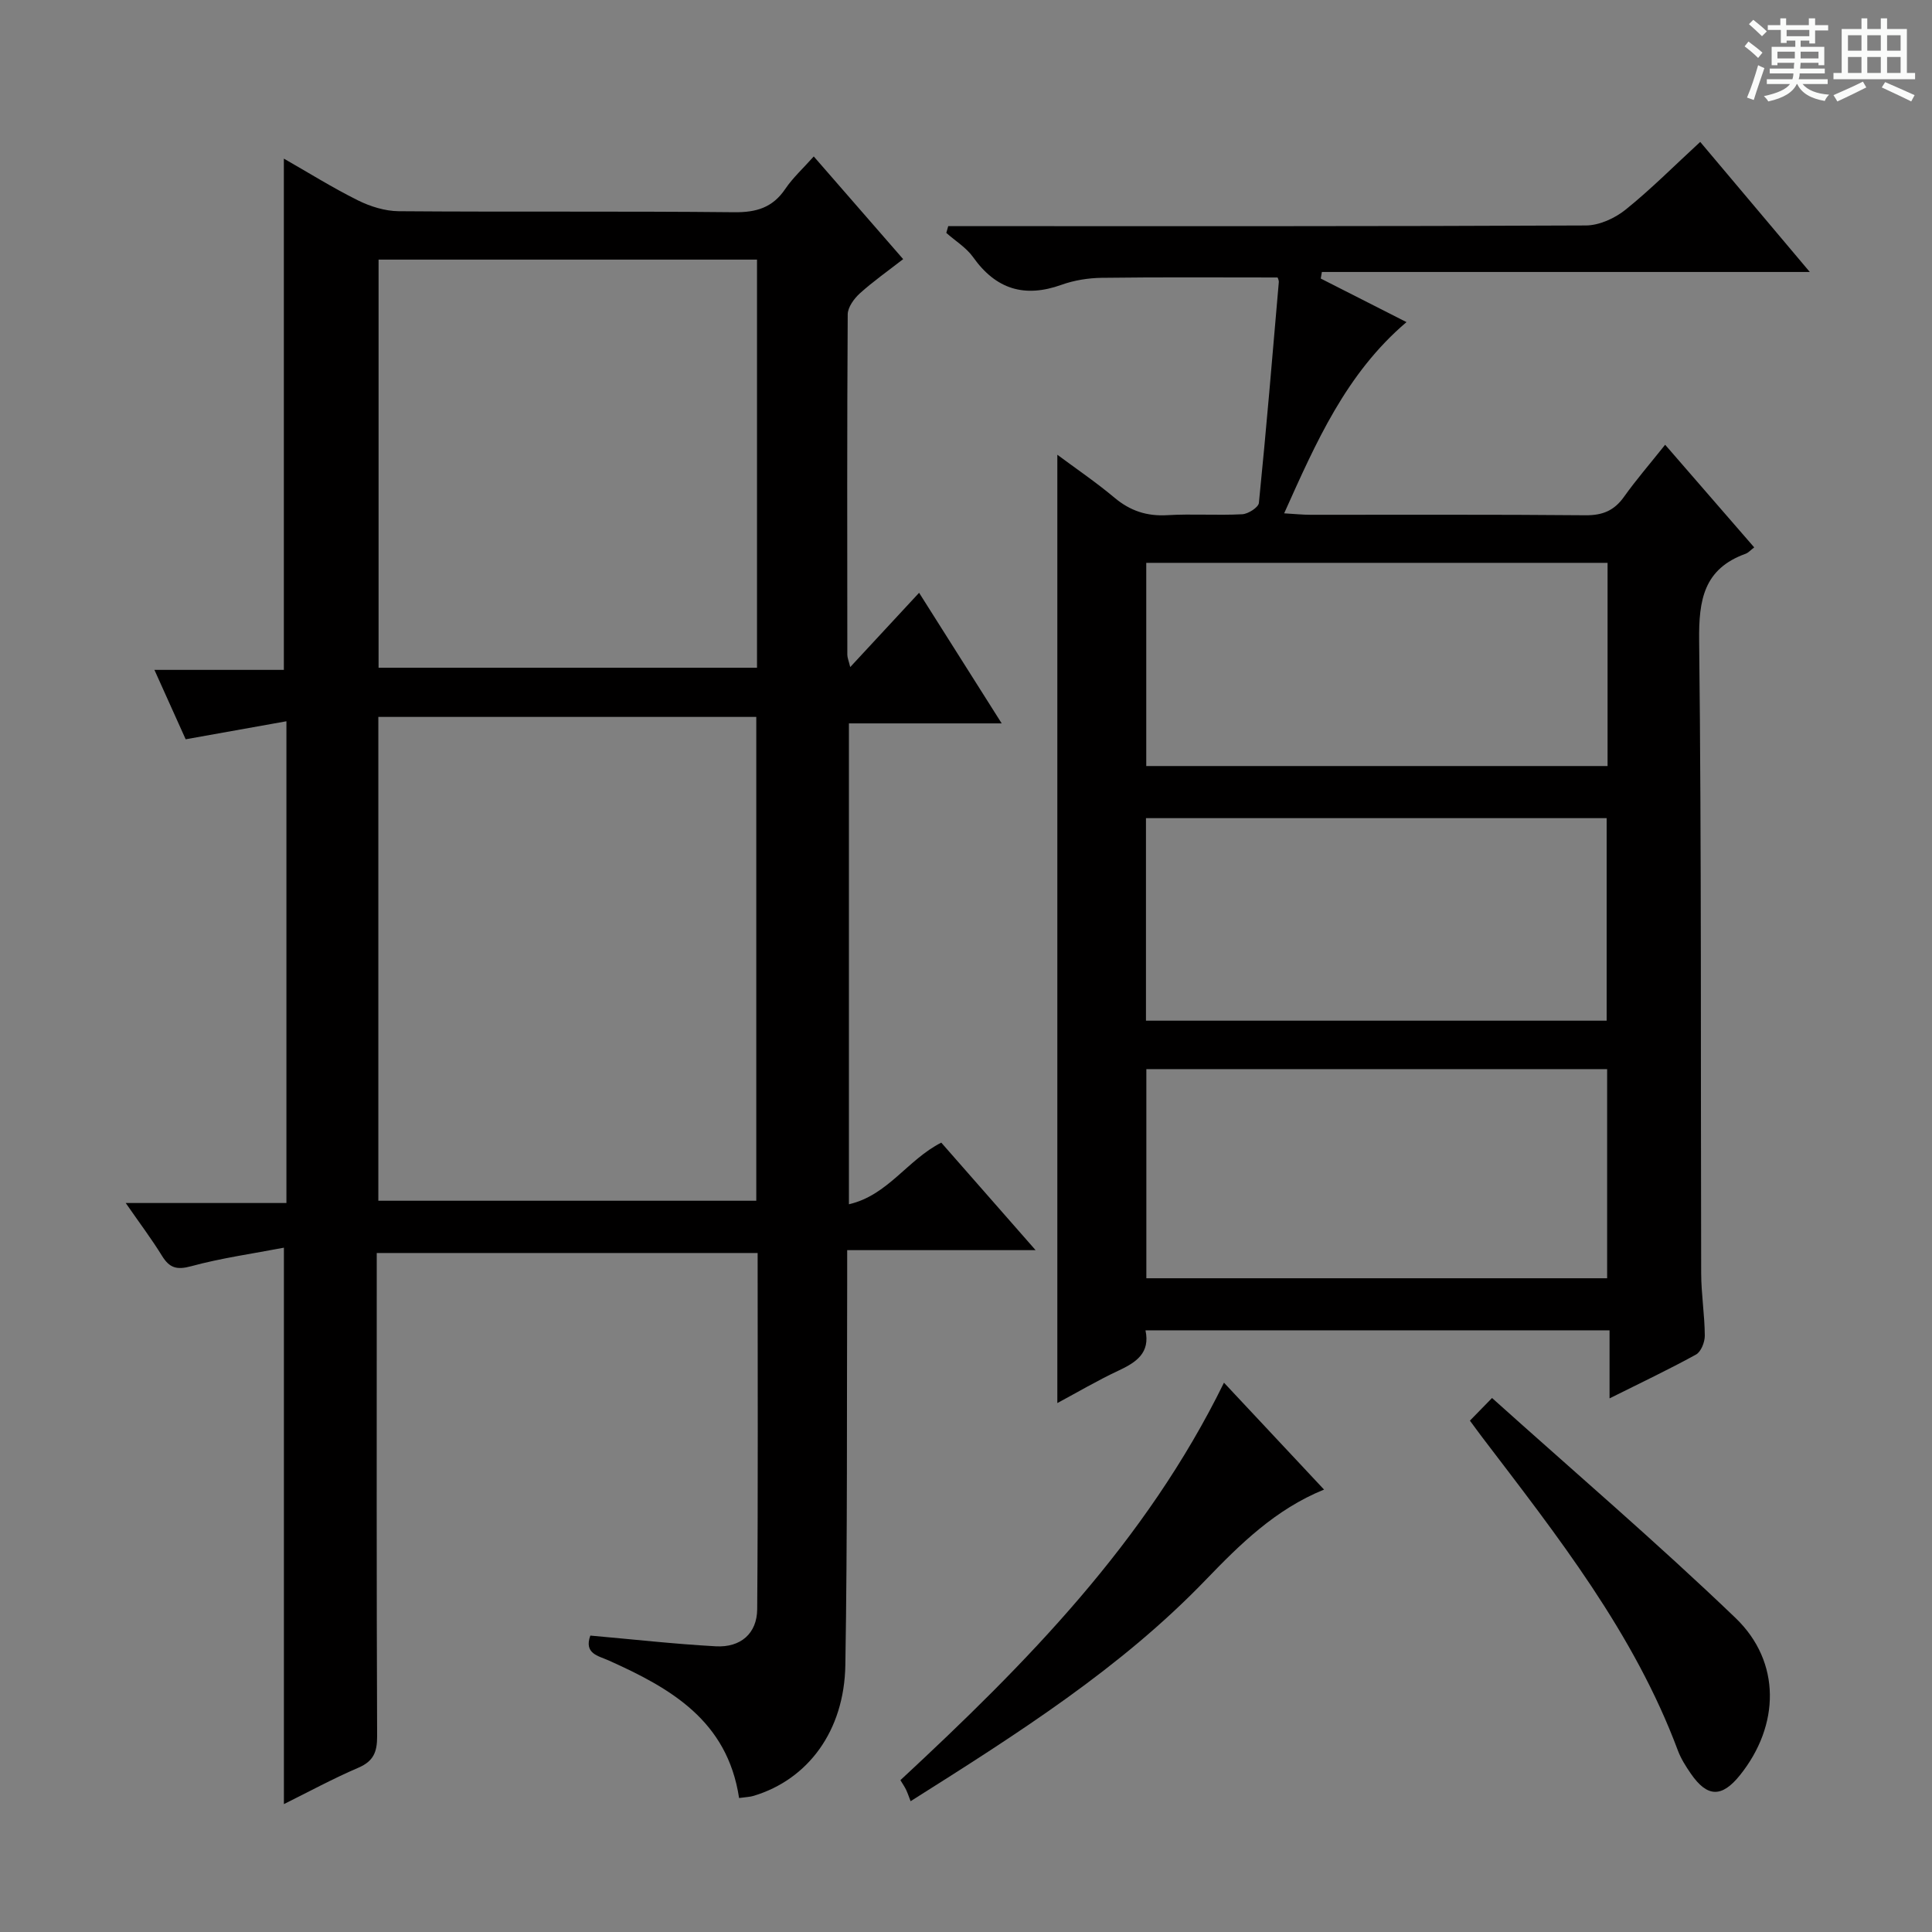
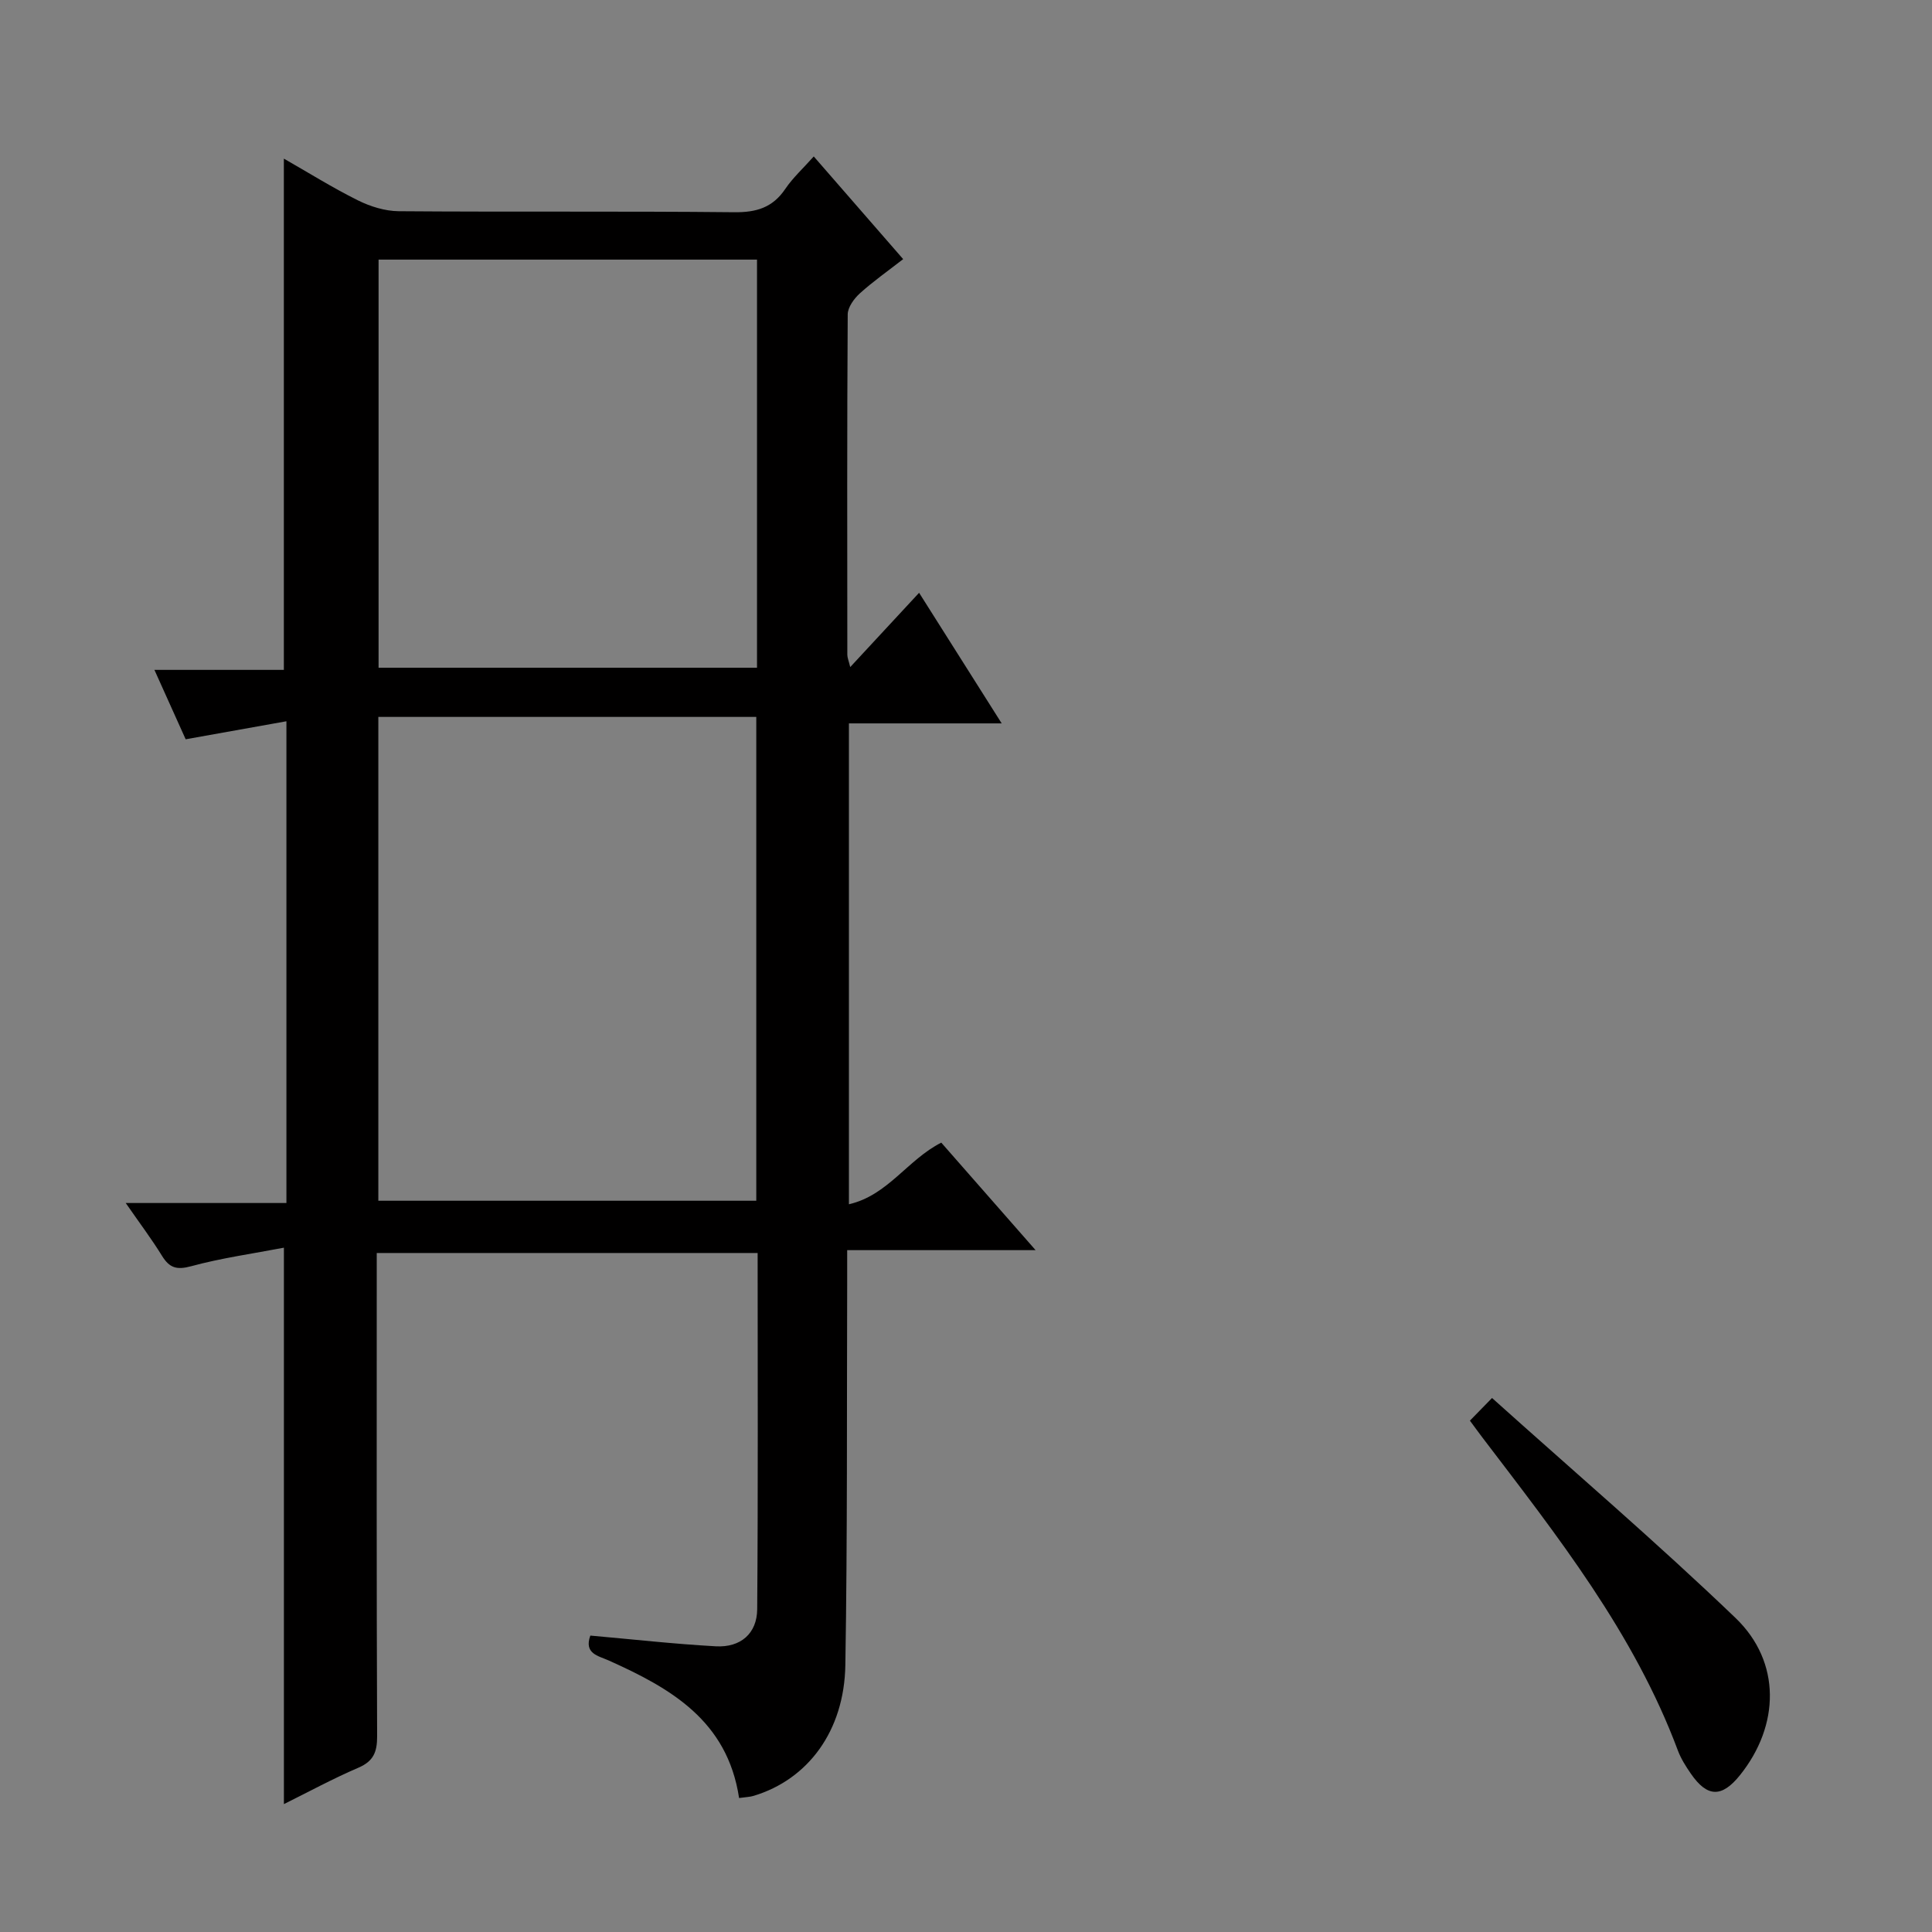
<svg xmlns="http://www.w3.org/2000/svg" enable-background="new 0 0 400 400" viewBox="0 0 400 400">
  <rect x="0" y="0" width="400" height="400" fill="#808080" stroke="none" />
-   <path d="m361.2 9.6.8-1c.9.7 1.9 1.4 2.9 2.3l-.9 1.1c-1-1-2-1.8-2.8-2.4zm.5 10.6c.9-2.1 1.6-4.3 2.3-6.7.4.2.8.4 1.3.6-.7 2.1-1.5 4.3-2.2 6.6zm.4-15.2.9-.9c1 .8 2 1.6 2.8 2.4l-1 1c-.9-.9-1.8-1.7-2.7-2.5zm12.5-1.2h1.2v1.4h2.7v1.1h-2.7v2.7h-1.2v-.6h-1.8v1.3h4.9v3.8h-1.2v-.5h-3.7c0 .4-.1.9-.1 1.2h5.1v1h-5.2c0 .5-.1.9-.2 1.2h6v1h-5.2c1.1 1.3 2.9 2 5.5 2.2-.4.4-.7.8-.9 1.3-2.9-.5-4.8-1.6-5.7-3.5h-.1c-.8 1.7-2.7 2.9-5.9 3.6-.2-.4-.6-.8-.9-1.1 2.8-.6 4.6-1.4 5.4-2.5h-4.8v-1h5.3c.1-.3.2-.7.2-1.2h-4.9v-1h5c0-.4 0-.8.1-1.2h-3.5v.5h-1.2v-3.8h4.9v-1.3h-1.8v.5h-1.2v-2.7h-2.7v-1h2.6v-1.4h1.2v1.4h4.7v-1.4zm-6.6 8.3h3.6c0-.4 0-.9 0-1.4h-3.6zm1.9-4.6h4.7v-1.3h-4.7zm6.6 3.2h-3.7v1.4h3.7z" fill="#fafbfa" />
-   <path d="m385.3 3.8h1.3v2.2h2.8v-2.2h1.3v2.2h4.1v9.1h1.7v1.3h-16.9v-1.3h1.7v-9.1h4.1v-2.2zm.4 13.1.7 1.2c-1.8.9-3.8 1.9-6 2.9-.2-.4-.5-.8-.8-1.3 2.3-1 4.3-1.9 6.1-2.8zm-3.1-6.4h2.8v-3.2h-2.8zm0 4.6h2.8v-3.3h-2.8zm4-4.6h2.8v-3.2h-2.8zm0 4.6h2.8v-3.3h-2.8zm3.7 1.9c2.1.9 4.1 1.8 6.1 2.7l-.7 1.3c-2.2-1.1-4.2-2-6.1-2.9zm3.2-9.7h-2.8v3.2h2.8zm-2.8 7.8h2.8v-3.3h-2.8z" fill="#fafbfa" />
  <g fill="#010000">
    <path d="m153.02 372.26c-2.43-16.07-14.21-22.74-26.98-28.47-2.18-.98-5.17-1.4-3.82-5.16 8.63.76 17.3 1.74 25.99 2.22 5.13.28 8.52-2.65 8.56-7.68.19-24.47.09-48.93.09-73.75-26.21 0-52.12 0-78.86 0v5.57c0 31.49-.05 62.99.08 94.48.01 3.24-.73 5.16-3.87 6.51-5.31 2.28-10.4 5.05-15.43 7.54 0-38.22 0-76.08 0-115.2-6.41 1.23-12.92 2.13-19.21 3.84-3.02.82-4.5.33-6.04-2.17-2.15-3.49-4.63-6.77-7.5-10.92h33.27c0-33.13 0-65.72 0-99.74-6.99 1.25-13.66 2.44-20.86 3.73-1.9-4.22-4.04-8.96-6.47-14.37h26.8c0-35.39 0-70.36 0-105.85 5.03 2.87 10.06 6.02 15.35 8.65 2.56 1.27 5.59 2.21 8.42 2.24 23.16.18 46.32-.03 69.48.21 4.59.05 7.95-.96 10.56-4.82 1.56-2.31 3.69-4.25 5.9-6.73 6.2 7.12 12.17 13.98 18.51 21.26-3.12 2.43-6.2 4.59-8.97 7.09-1.2 1.09-2.5 2.88-2.51 4.35-.15 23.49-.1 46.99-.08 70.48 0 .6.28 1.21.6 2.54 4.88-5.26 9.34-10.08 14.26-15.38 5.74 9.08 11.2 17.71 17.1 27.04-10.89 0-21.09 0-31.63 0v99.56c8.06-1.85 12.11-9.2 19.12-12.76 6.22 7.1 12.55 14.31 19.53 22.26-13.29 0-25.8 0-39.01 0 0 2.54.01 4.49 0 6.43-.09 26.49.06 52.98-.38 79.47-.22 13.67-7.75 23.69-18.98 27.08-.77.24-1.62.25-3.02.45zm-74.69-223.83v100.17h78.25c0-33.6 0-66.8 0-100.17-26.25 0-52.14 0-78.25 0zm.05-94.68v84.5h78.35c0-28.28 0-56.22 0-84.5-26.12 0-52.04 0-78.35 0z" />
-     <path d="m273.45 57.67c5.75 2.93 11.51 5.85 17.75 9.02-12.5 10.63-18.71 24.85-25.33 39.59 2.23.13 3.83.3 5.42.3 19 .02 37.99-.08 56.98.1 3.54.03 5.94-.97 7.97-3.83 2.5-3.51 5.34-6.79 8.51-10.77 6.26 7.22 12.29 14.17 18.44 21.25-.75.57-1.21 1.11-1.78 1.32-8.65 3.12-9.72 9.53-9.62 17.99.5 43.65.3 87.31.42 130.96.01 4.31.72 8.62.75 12.93.01 1.34-.78 3.35-1.83 3.92-5.63 3.1-11.45 5.85-17.89 9.07 0-5 0-9.37 0-14.09-32.25 0-63.97 0-96.08 0 1.01 4.69-1.92 6.63-5.6 8.35-4.35 2.03-8.49 4.48-12.65 6.71 0-65.48 0-130.74 0-196.34 3.76 2.8 7.96 5.65 11.84 8.9 3.26 2.73 6.7 3.86 10.95 3.61 5.15-.3 10.33.08 15.49-.19 1.23-.06 3.35-1.42 3.45-2.34 1.53-15.21 2.81-30.45 4.12-45.68.04-.45-.23-.93-.25-1-12.27 0-24.35-.09-36.44.07-2.78.04-5.7.51-8.31 1.45-7.66 2.74-13.57.92-18.29-5.73-1.41-1.98-3.68-3.36-5.55-5.02.13-.47.27-.93.4-1.4h5.04c42.32 0 84.65.06 126.97-.14 2.78-.01 6.02-1.49 8.24-3.28 5.28-4.25 10.08-9.09 15.44-14.02 7.46 8.85 14.68 17.42 22.69 26.93-34.39 0-67.7 0-101.02 0-.07.45-.15.91-.23 1.36zm59.29 163.68c-31.94 0-63.61 0-95.4 0v43.3h95.4c0-14.6 0-28.84 0-43.3zm.09-104.82c-32.15 0-63.82 0-95.51 0v42.07h95.51c0-14.11 0-27.89 0-42.07zm-.19 94.79c0-14.29 0-28.18 0-41.93-32.06 0-63.75 0-95.38 0v41.93z" />
-     <path d="m253.41 286.27c7.09 7.57 13.78 14.72 20.72 22.13-10.07 4.09-17.38 11.31-24.47 18.67-17.6 18.29-38.76 31.73-61.13 45.85-.29-.75-.56-1.56-.92-2.34-.27-.59-.66-1.13-1.19-2.02 26-24.13 50.8-49.26 66.99-82.29z" />
    <path d="m304.33 294.13c1.5-1.54 2.64-2.7 4.58-4.69 17 15.27 34.15 29.94 50.41 45.54 9.5 9.12 9.16 22.28.93 32.54-3.77 4.7-6.78 4.63-10.19-.32-1.03-1.5-2.04-3.08-2.67-4.77-9.09-24.35-24.97-44.45-40.46-64.79-.8-1.05-1.56-2.11-2.6-3.51z" />
  </g>
</svg>